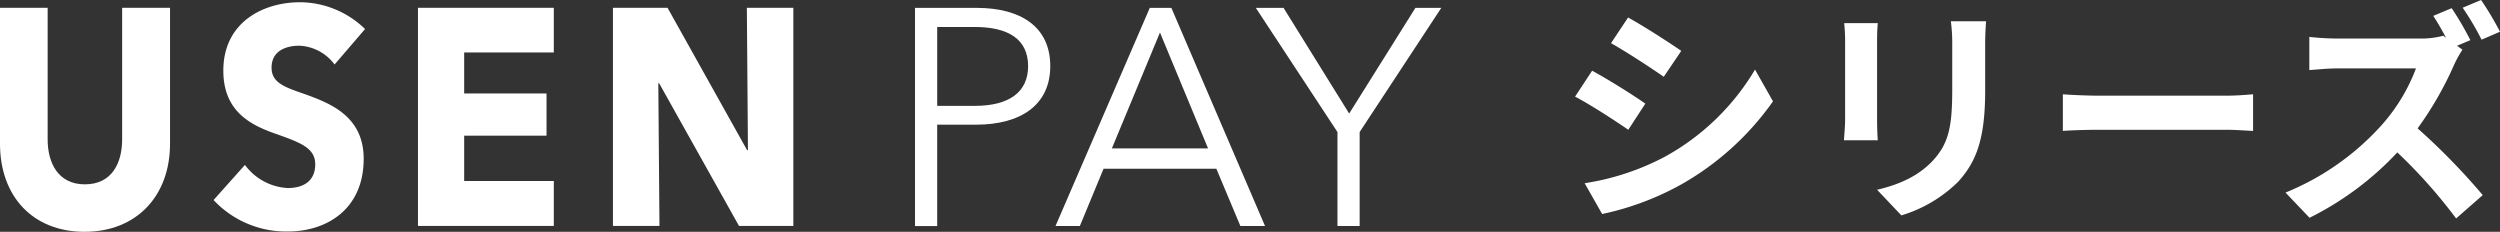
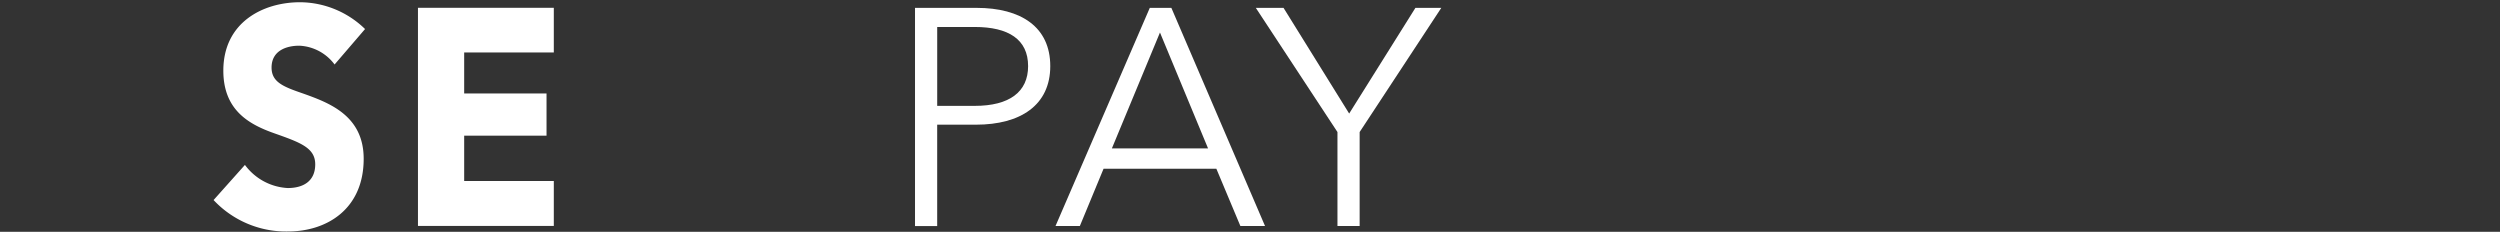
<svg xmlns="http://www.w3.org/2000/svg" width="409.811" height="37.998" viewBox="0 0 409.811 37.998">
  <rect x="0" y="0" width="409.811" height="37.998" fill="#333333" stroke="none" />
  <g transform="translate(1858.341 131.564)">
    <g transform="translate(-1858.341 -131.564)">
      <g transform="translate(0 0.368)">
        <g transform="translate(0 0)">
-           <path d="M1139.025,1260.686c-8.537,0-13.867-5.857-13.867-14.444v-22.274h7.81v21.567c0,3.835,1.693,7.371,6.106,7.371,4.453,0,6.107-3.536,6.107-7.371v-21.567h7.85v22.274C1153.031,1254.829,1147.522,1260.686,1139.025,1260.686Z" transform="translate(-1125.158 -1223.056)" fill="#fff" />
          <path d="M1195.538,1232.858a7.618,7.618,0,0,0-5.788-3.083c-2.022,0-4.542.757-4.542,3.586,0,2.376,1.923,3.133,5,4.194,4.413,1.564,10.1,3.636,10.1,10.758,0,8.233-6.012,11.919-12.443,11.919a16.3,16.3,0,0,1-12.163-5.155l5.14-5.759a9.323,9.323,0,0,0,7.023,3.791c2.391,0,4.5-1.011,4.5-3.89,0-2.725-2.481-3.587-6.754-5.1-4.13-1.465-8.309-3.79-8.309-10.256,0-7.929,6.52-11.212,12.582-11.212a15.405,15.405,0,0,1,10.649,4.393Z" transform="translate(-1140.692 -1222.652)" fill="#fff" />
          <path d="M1224.071,1259.726v-35.758h22.269v7.321h-14.693v6.72h13.5v6.918h-13.5v7.426h14.693v7.372Z" transform="translate(-1155.557 -1223.056)" fill="#fff" />
-           <path d="M1290.882,1259.726l-13.09-23.385h-.139l.189,23.385h-7.625v-35.758h8.95l13.041,23.335h.139l-.179-23.335h7.62v35.758Z" transform="translate(-1169.739 -1223.056)" fill="#fff" />
          <rect width="130.049" height="37.63" transform="translate(0)" fill="none" />
        </g>
        <g transform="translate(149.99 0.922)">
          <g transform="translate(0 0)">
            <path d="M1341.7,1223.983h10.1c7.273,0,12.072,3.132,12.072,9.547s-4.9,9.6-12.173,9.6h-6.364v16.618H1341.7Zm3.638,16.063h6.162c5.657,0,8.739-2.273,8.739-6.516,0-4.395-3.233-6.415-8.739-6.415h-6.162Z" transform="translate(-1341.697 -1223.983)" fill="#fff" />
            <path d="M1378.941,1259.744h-3.991l15.456-35.761h3.536l15.355,35.761h-4.041l-3.94-9.395H1382.83Zm5.253-12.729h15.76l-7.88-18.992Z" transform="translate(-1351.917 -1223.983)" fill="#fff" />
            <path d="M1439.373,1259.744h-3.637v-15.406l-13.385-20.356h4.546l10.759,17.325,10.86-17.325h4.243l-13.385,20.356Z" transform="translate(-1366.484 -1223.983)" fill="#fff" />
          </g>
        </g>
      </g>
-       <path d="M10.9-20.54,8.106-16.331c2.525,1.416,6.5,4.017,8.646,5.509l2.869-4.247C17.632-16.446,13.424-19.162,10.9-20.54ZM3.783,6.624l2.869,5.05A46.553,46.553,0,0,0,19.43,6.93,46.194,46.194,0,0,0,34.657-6.8l-2.946-5.2A39,39,0,0,1,16.829,2.339,41.455,41.455,0,0,1,3.783,6.624Zm1.224-18.44L2.214-7.57C4.777-6.231,8.756-3.63,10.937-2.137L13.73-6.422C11.779-7.8,7.57-10.44,5.007-11.817Zm64.58-8.111H63.81a26.989,26.989,0,0,1,.23,3.826v7.269c0,5.968-.5,8.838-3.137,11.707-2.3,2.487-5.394,3.941-9.182,4.821L55.7,11.9A22.526,22.526,0,0,0,65,6.394c2.831-3.137,4.438-6.7,4.438-14.921V-16.1C69.433-17.632,69.51-18.856,69.587-19.928Zm-17.752.306H46.326a27.166,27.166,0,0,1,.153,2.946V-3.783c0,1.148-.153,2.64-.191,3.367h5.547c-.077-.88-.115-2.372-.115-3.328V-16.676C51.72-17.9,51.758-18.742,51.835-19.621ZM82.173-7.953v6.007c1.416-.115,3.979-.191,6.16-.191h20.545c1.607,0,3.558.153,4.476.191V-7.953c-.995.077-2.678.23-4.476.23H88.333C86.344-7.723,83.551-7.838,82.173-7.953ZM145.911-22.07l-3.022,1.263c.689,1.033,1.454,2.372,2.1,3.6l-.459-.344a13.973,13.973,0,0,1-3.941.459H127.088a42.743,42.743,0,0,1-4.514-.268v5.433c.8-.038,2.908-.268,4.514-.268h12.969a29.643,29.643,0,0,1-5.7,9.373,42.888,42.888,0,0,1-15.686,10.98l3.941,4.132A50.263,50.263,0,0,0,137,1.574,84.582,84.582,0,0,1,146.638,12.4L151,8.575A107.551,107.551,0,0,0,140.326-2.367a56.043,56.043,0,0,0,6.007-10.483,18.827,18.827,0,0,1,1.339-2.41l-.88-.65,2.181-.918A51.269,51.269,0,0,0,145.911-22.07Zm4.821-1.339-3.022,1.263a44.915,44.915,0,0,1,3.1,5.241l3.022-1.3A51.545,51.545,0,0,0,150.732-23.409Z" transform="translate(255.98 23.409)" fill="#fff" />
    </g>
  </g>
</svg>